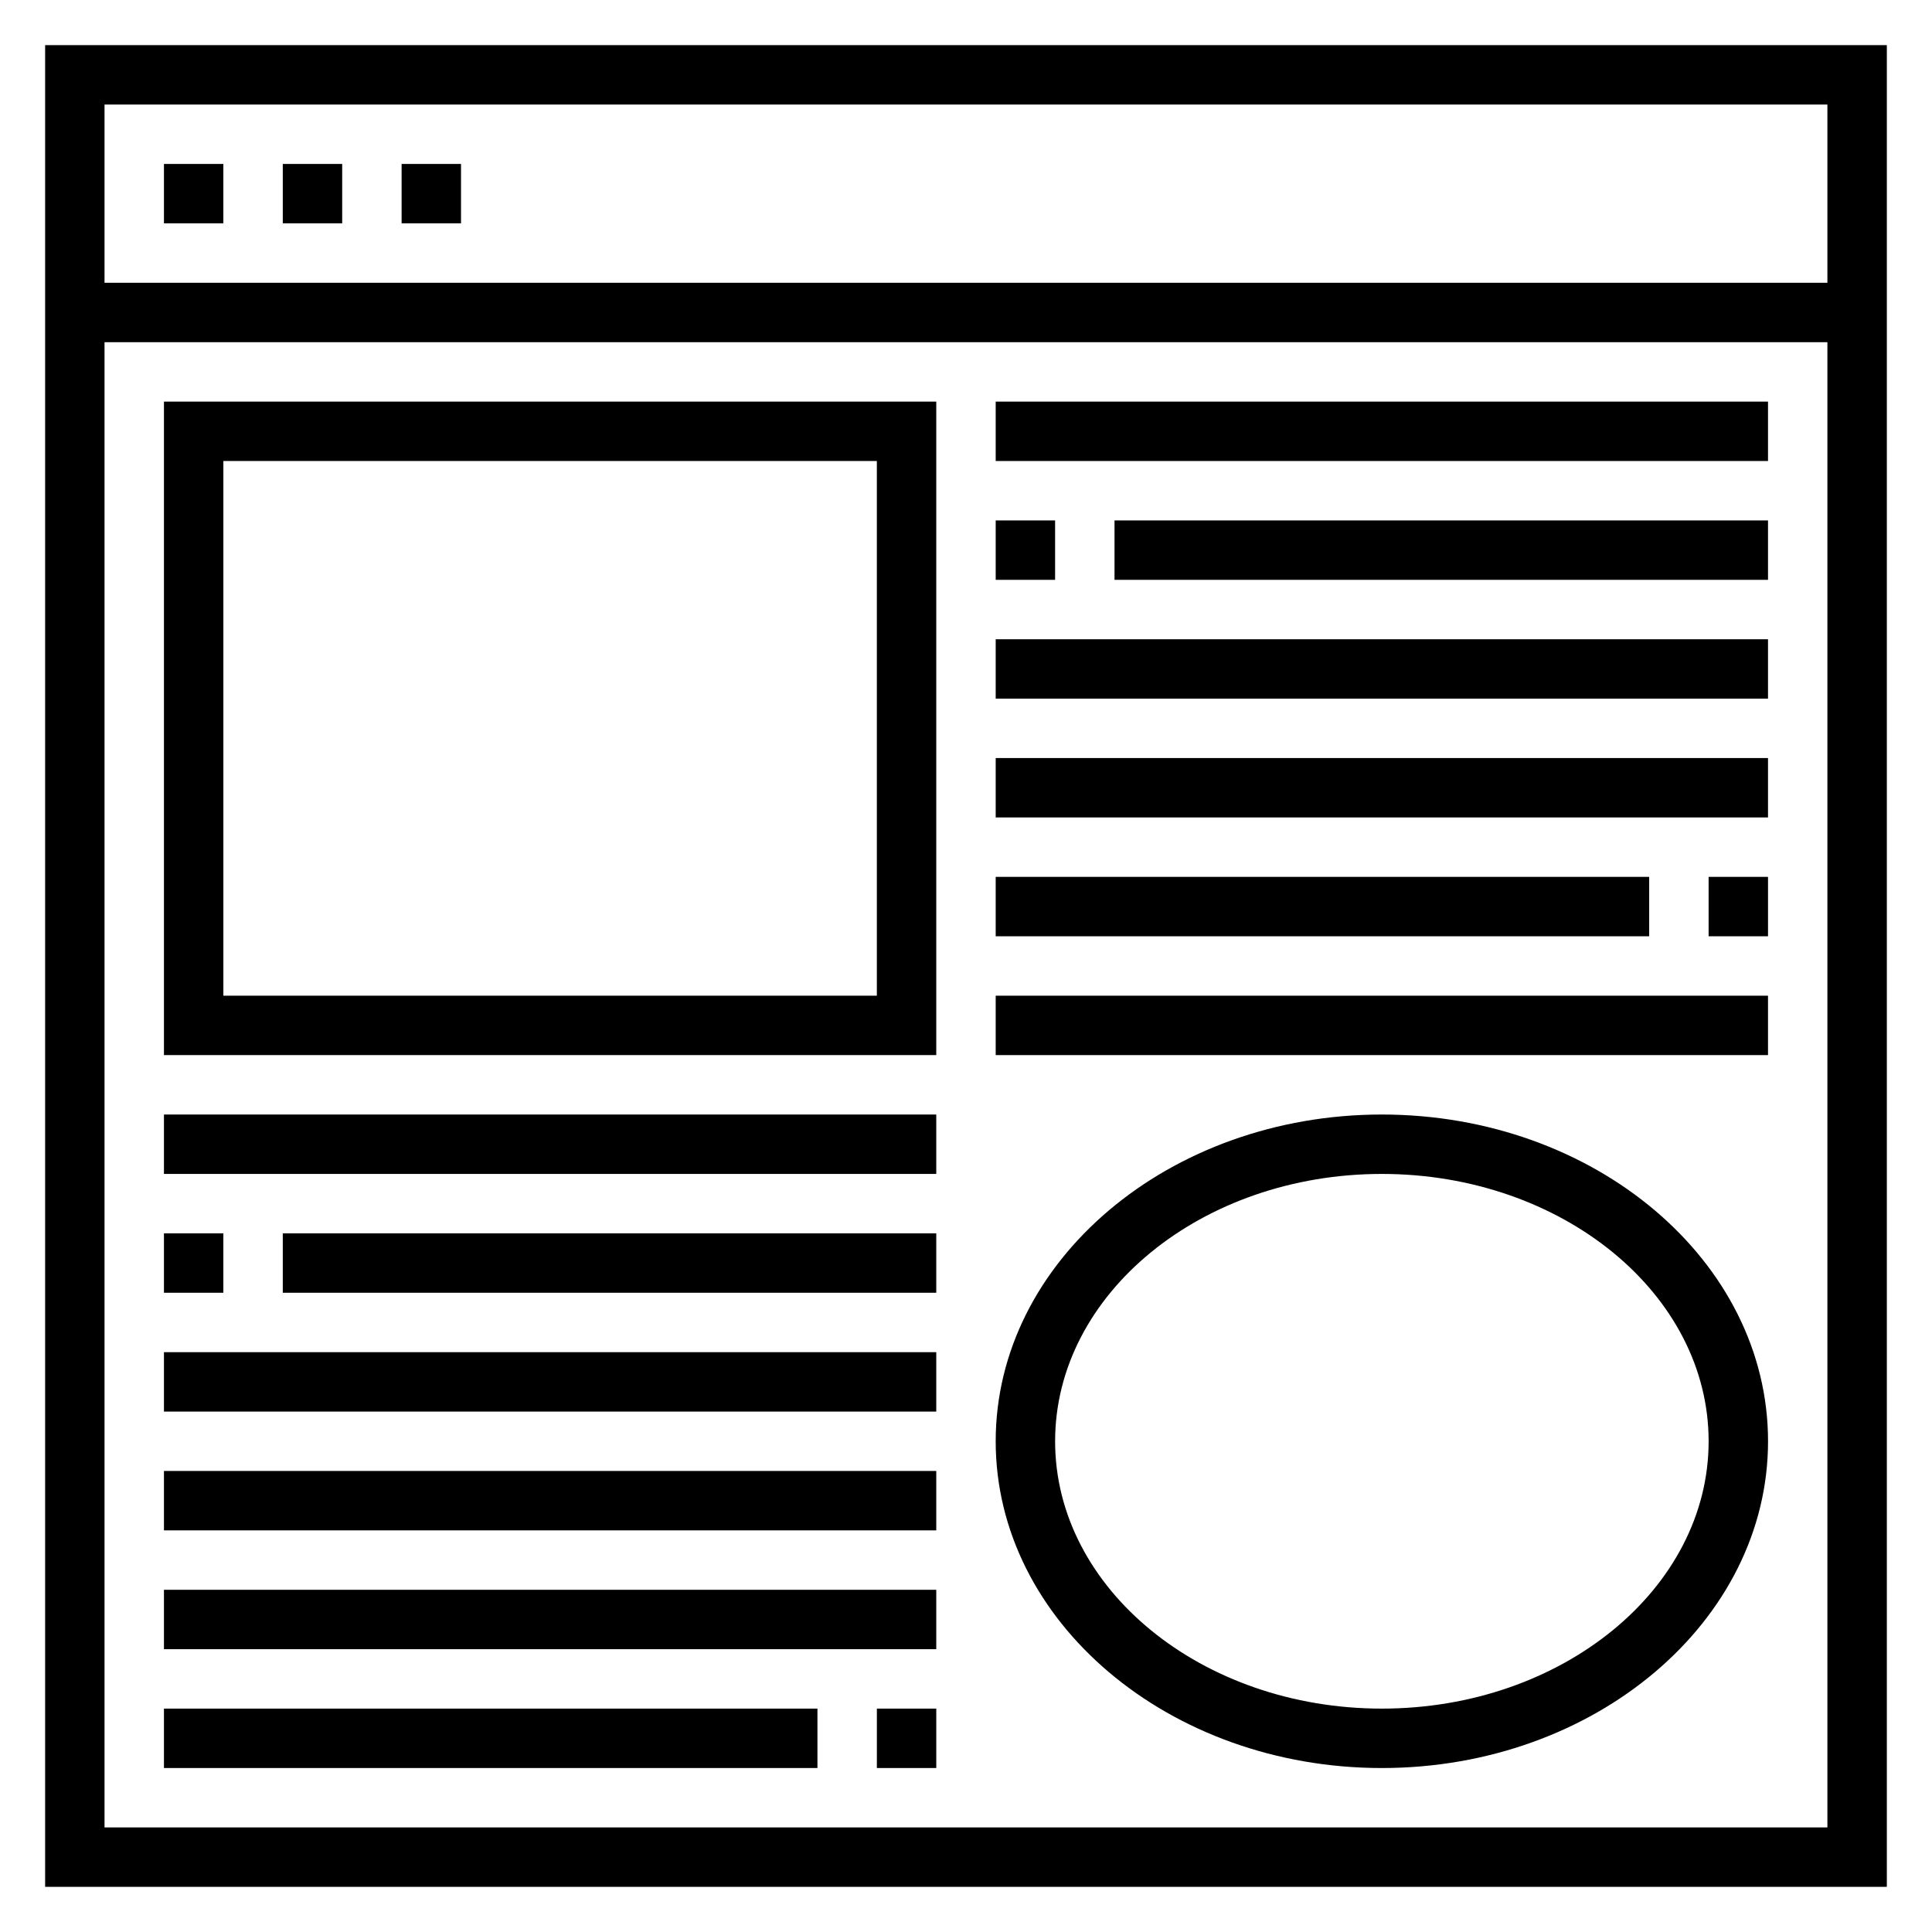
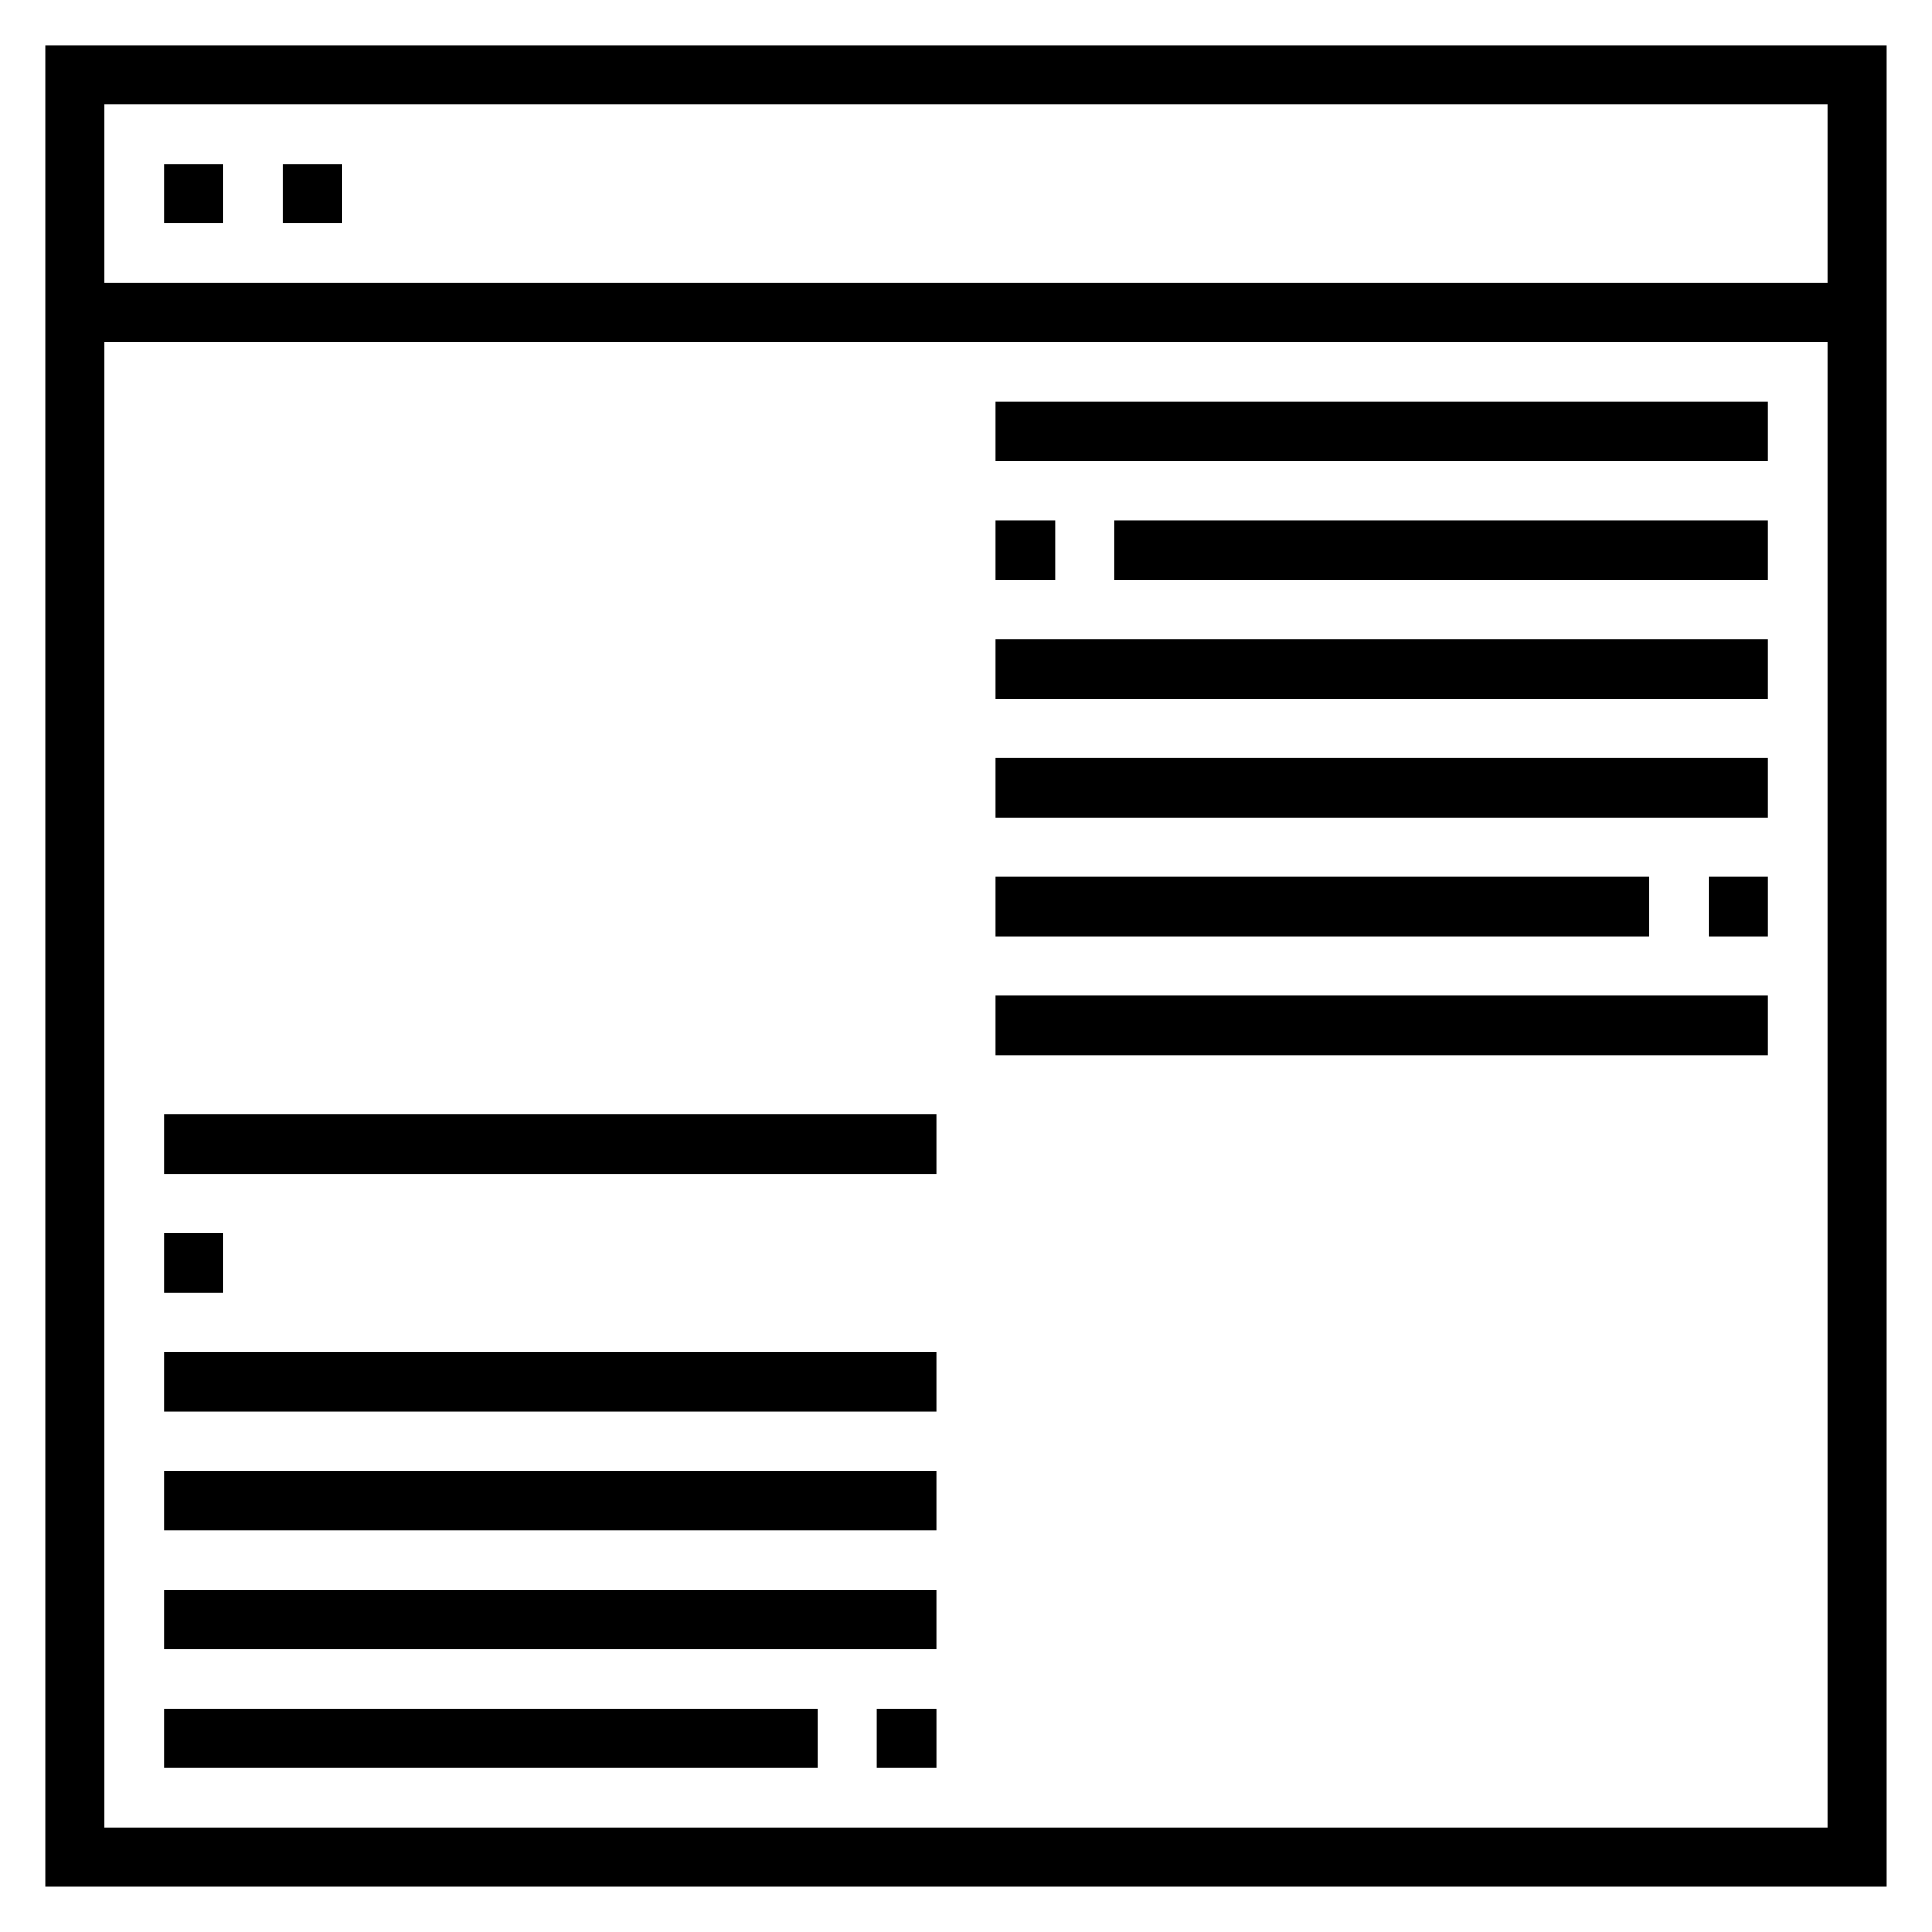
<svg xmlns="http://www.w3.org/2000/svg" fill="#000000" width="800px" height="800px" version="1.1" viewBox="144 144 512 512">
  <g>
    <path d="m155.96 155.96v488.07h488.07v-488.07zm472.32 15.746v47.23h-456.58v-47.23zm-456.58 456.58v-393.6h456.58v393.6z" />
-     <path d="m187.45 423.61h204.67v-173.18h-204.67zm15.746-157.44h173.18v141.7h-173.18z" />
    <path d="m407.87 250.43h204.67v15.742h-204.67z" />
    <path d="m439.36 281.92h173.18v15.742h-173.18z" />
    <path d="m407.87 281.92h15.742v15.742h-15.742z" />
    <path d="m407.87 313.41h204.67v15.742h-204.67z" />
    <path d="m407.87 344.89h204.67v15.742h-204.67z" />
    <path d="m407.87 376.38h173.18v15.742h-173.18z" />
    <path d="m187.45 439.36h204.67v15.742h-204.67z" />
-     <path d="m218.94 470.85h173.18v15.742h-173.18z" />
    <path d="m187.45 470.85h15.742v15.742h-15.742z" />
    <path d="m187.45 502.34h204.67v15.742h-204.67z" />
    <path d="m187.45 533.82h204.67v15.742h-204.67z" />
    <path d="m187.45 187.45h15.742v15.742h-15.742z" />
    <path d="m218.94 187.45h15.742v15.742h-15.742z" />
-     <path d="m250.43 187.45h15.742v15.742h-15.742z" />
    <path d="m407.87 407.87h204.67v15.742h-204.67z" />
    <path d="m596.8 376.38h15.742v15.742h-15.742z" />
-     <path d="m510.21 439.36c-56.426 0-102.34 38.848-102.34 86.594 0 47.742 45.91 86.594 102.34 86.594s102.34-38.848 102.34-86.594-45.91-86.594-102.34-86.594zm0 157.44c-47.742 0-86.594-31.789-86.594-70.848 0-39.062 38.848-70.848 86.594-70.848 47.742 0 86.594 31.789 86.594 70.848s-38.852 70.848-86.594 70.848z" />
    <path d="m187.45 565.31h204.67v15.742h-204.67z" />
    <path d="m187.45 596.8h173.18v15.742h-173.18z" />
    <path d="m376.38 596.8h15.742v15.742h-15.742z" />
  </g>
</svg>